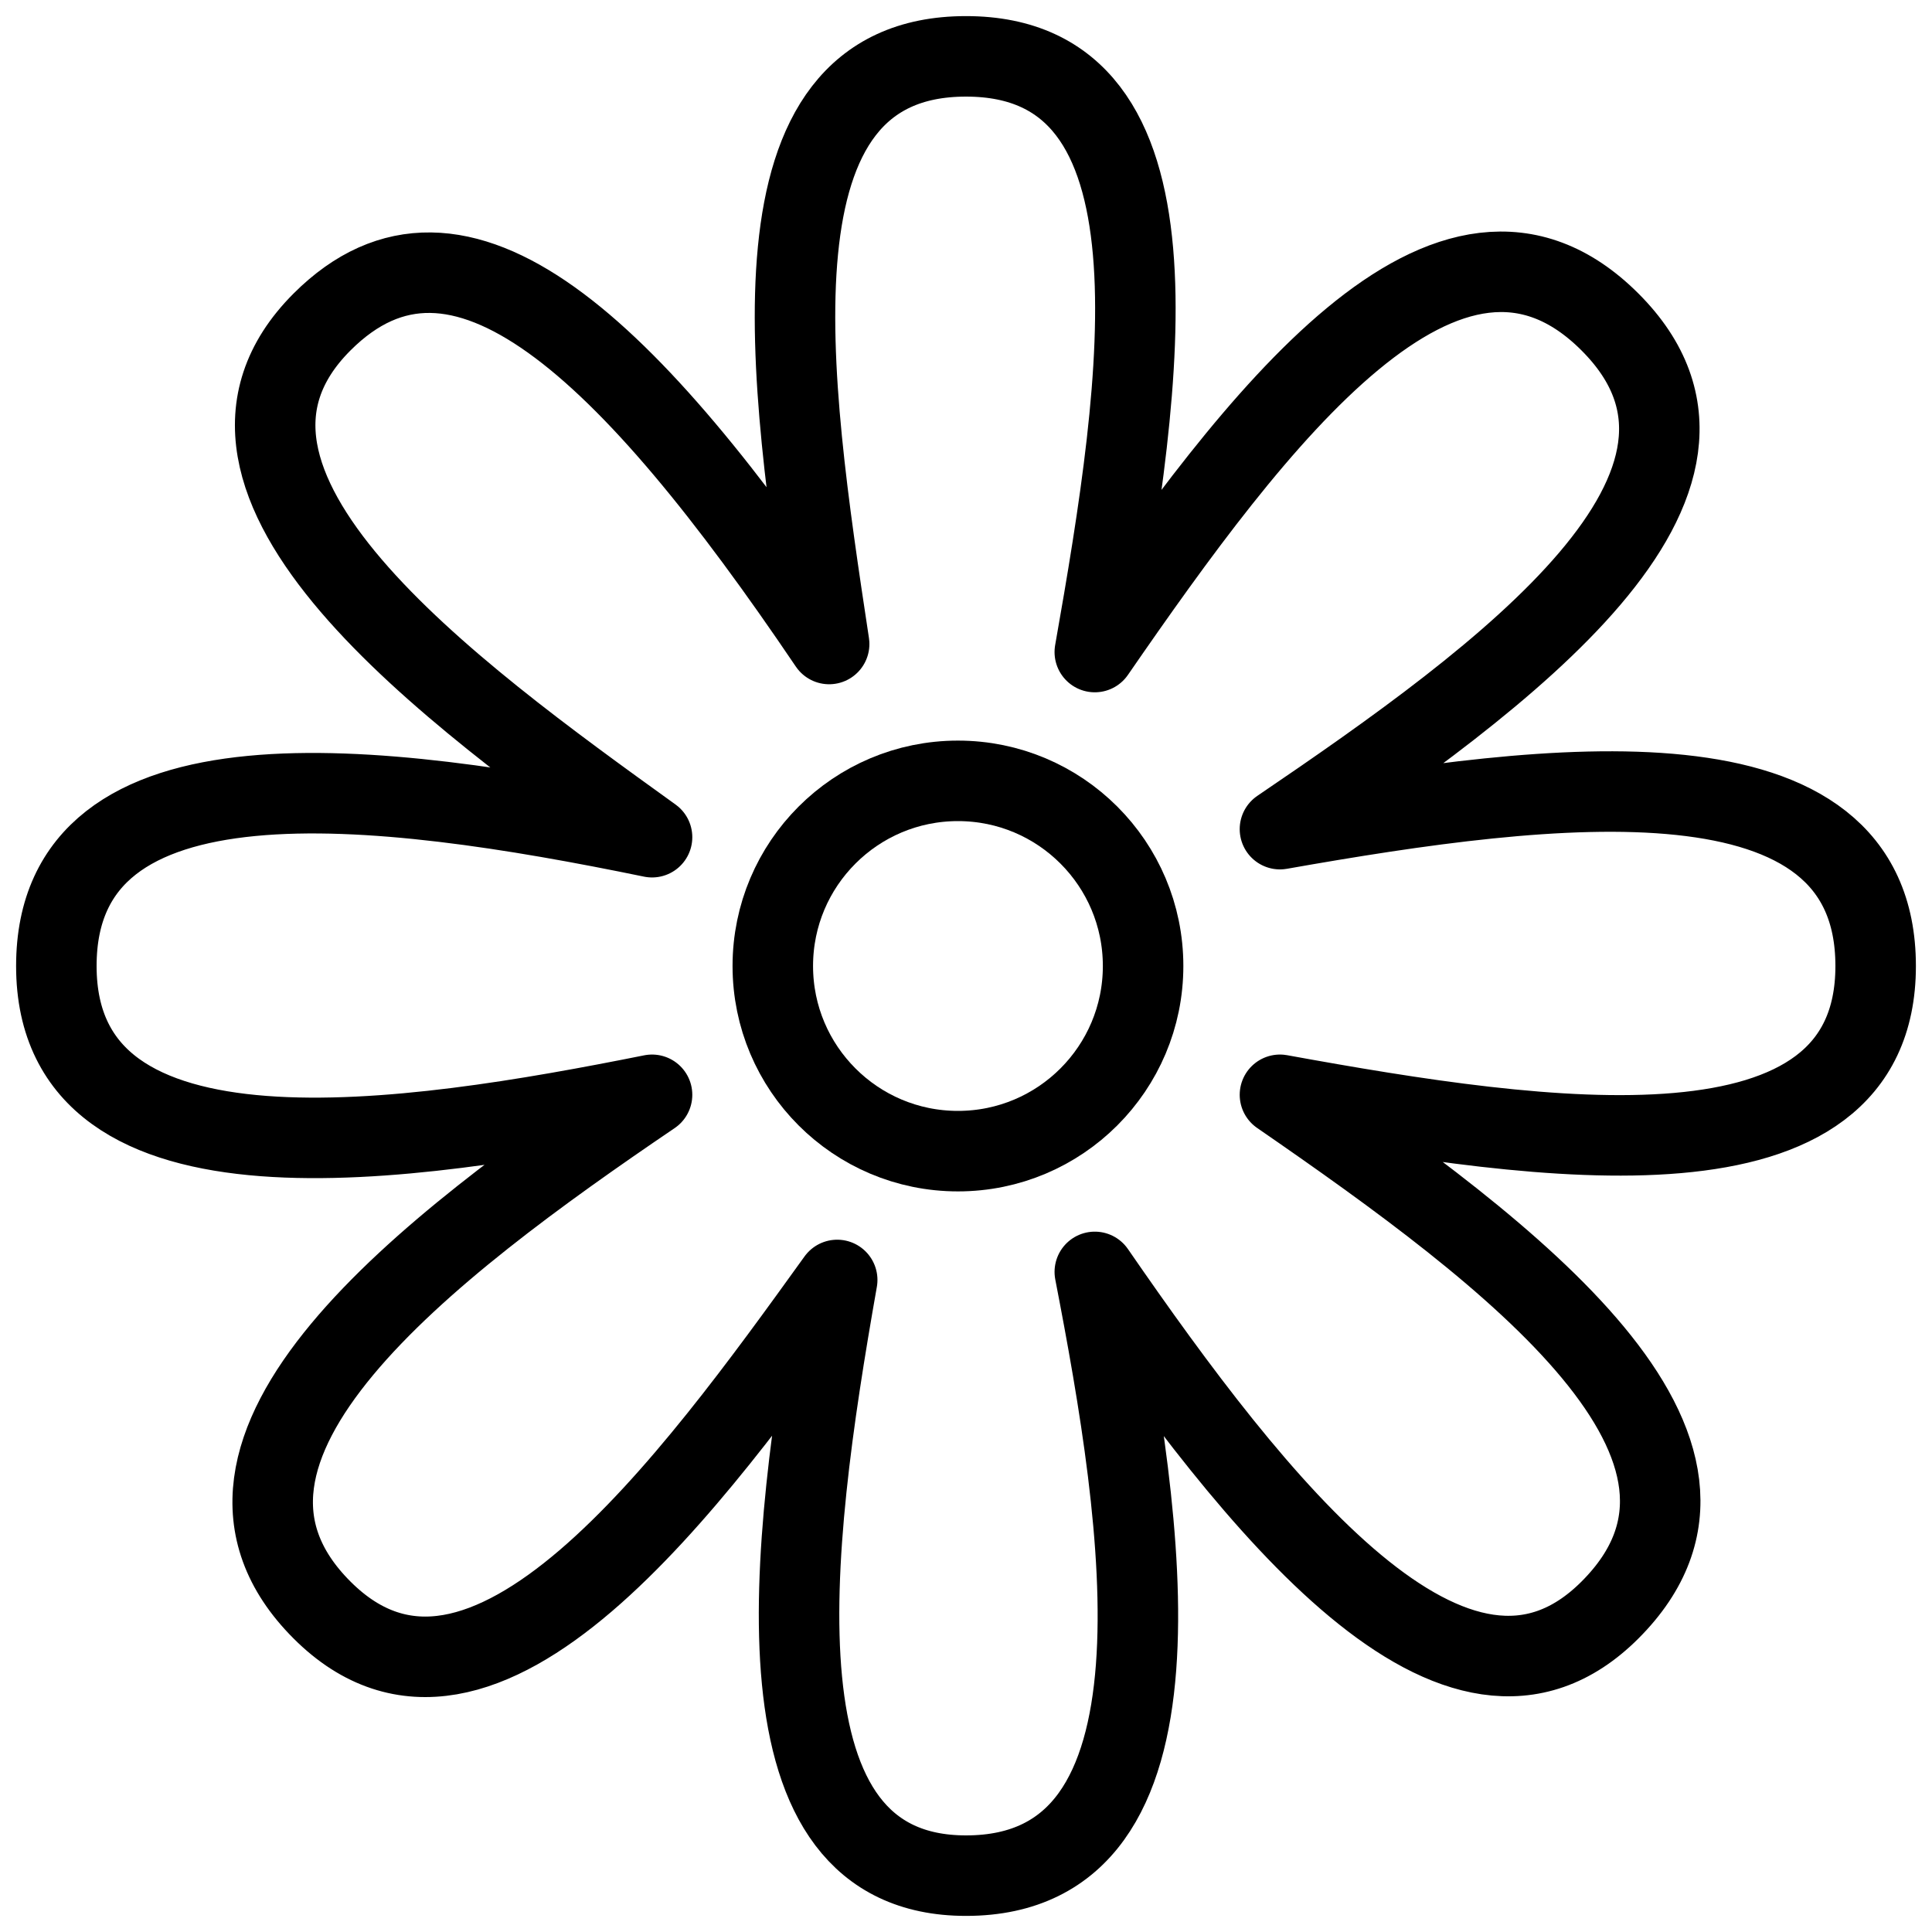
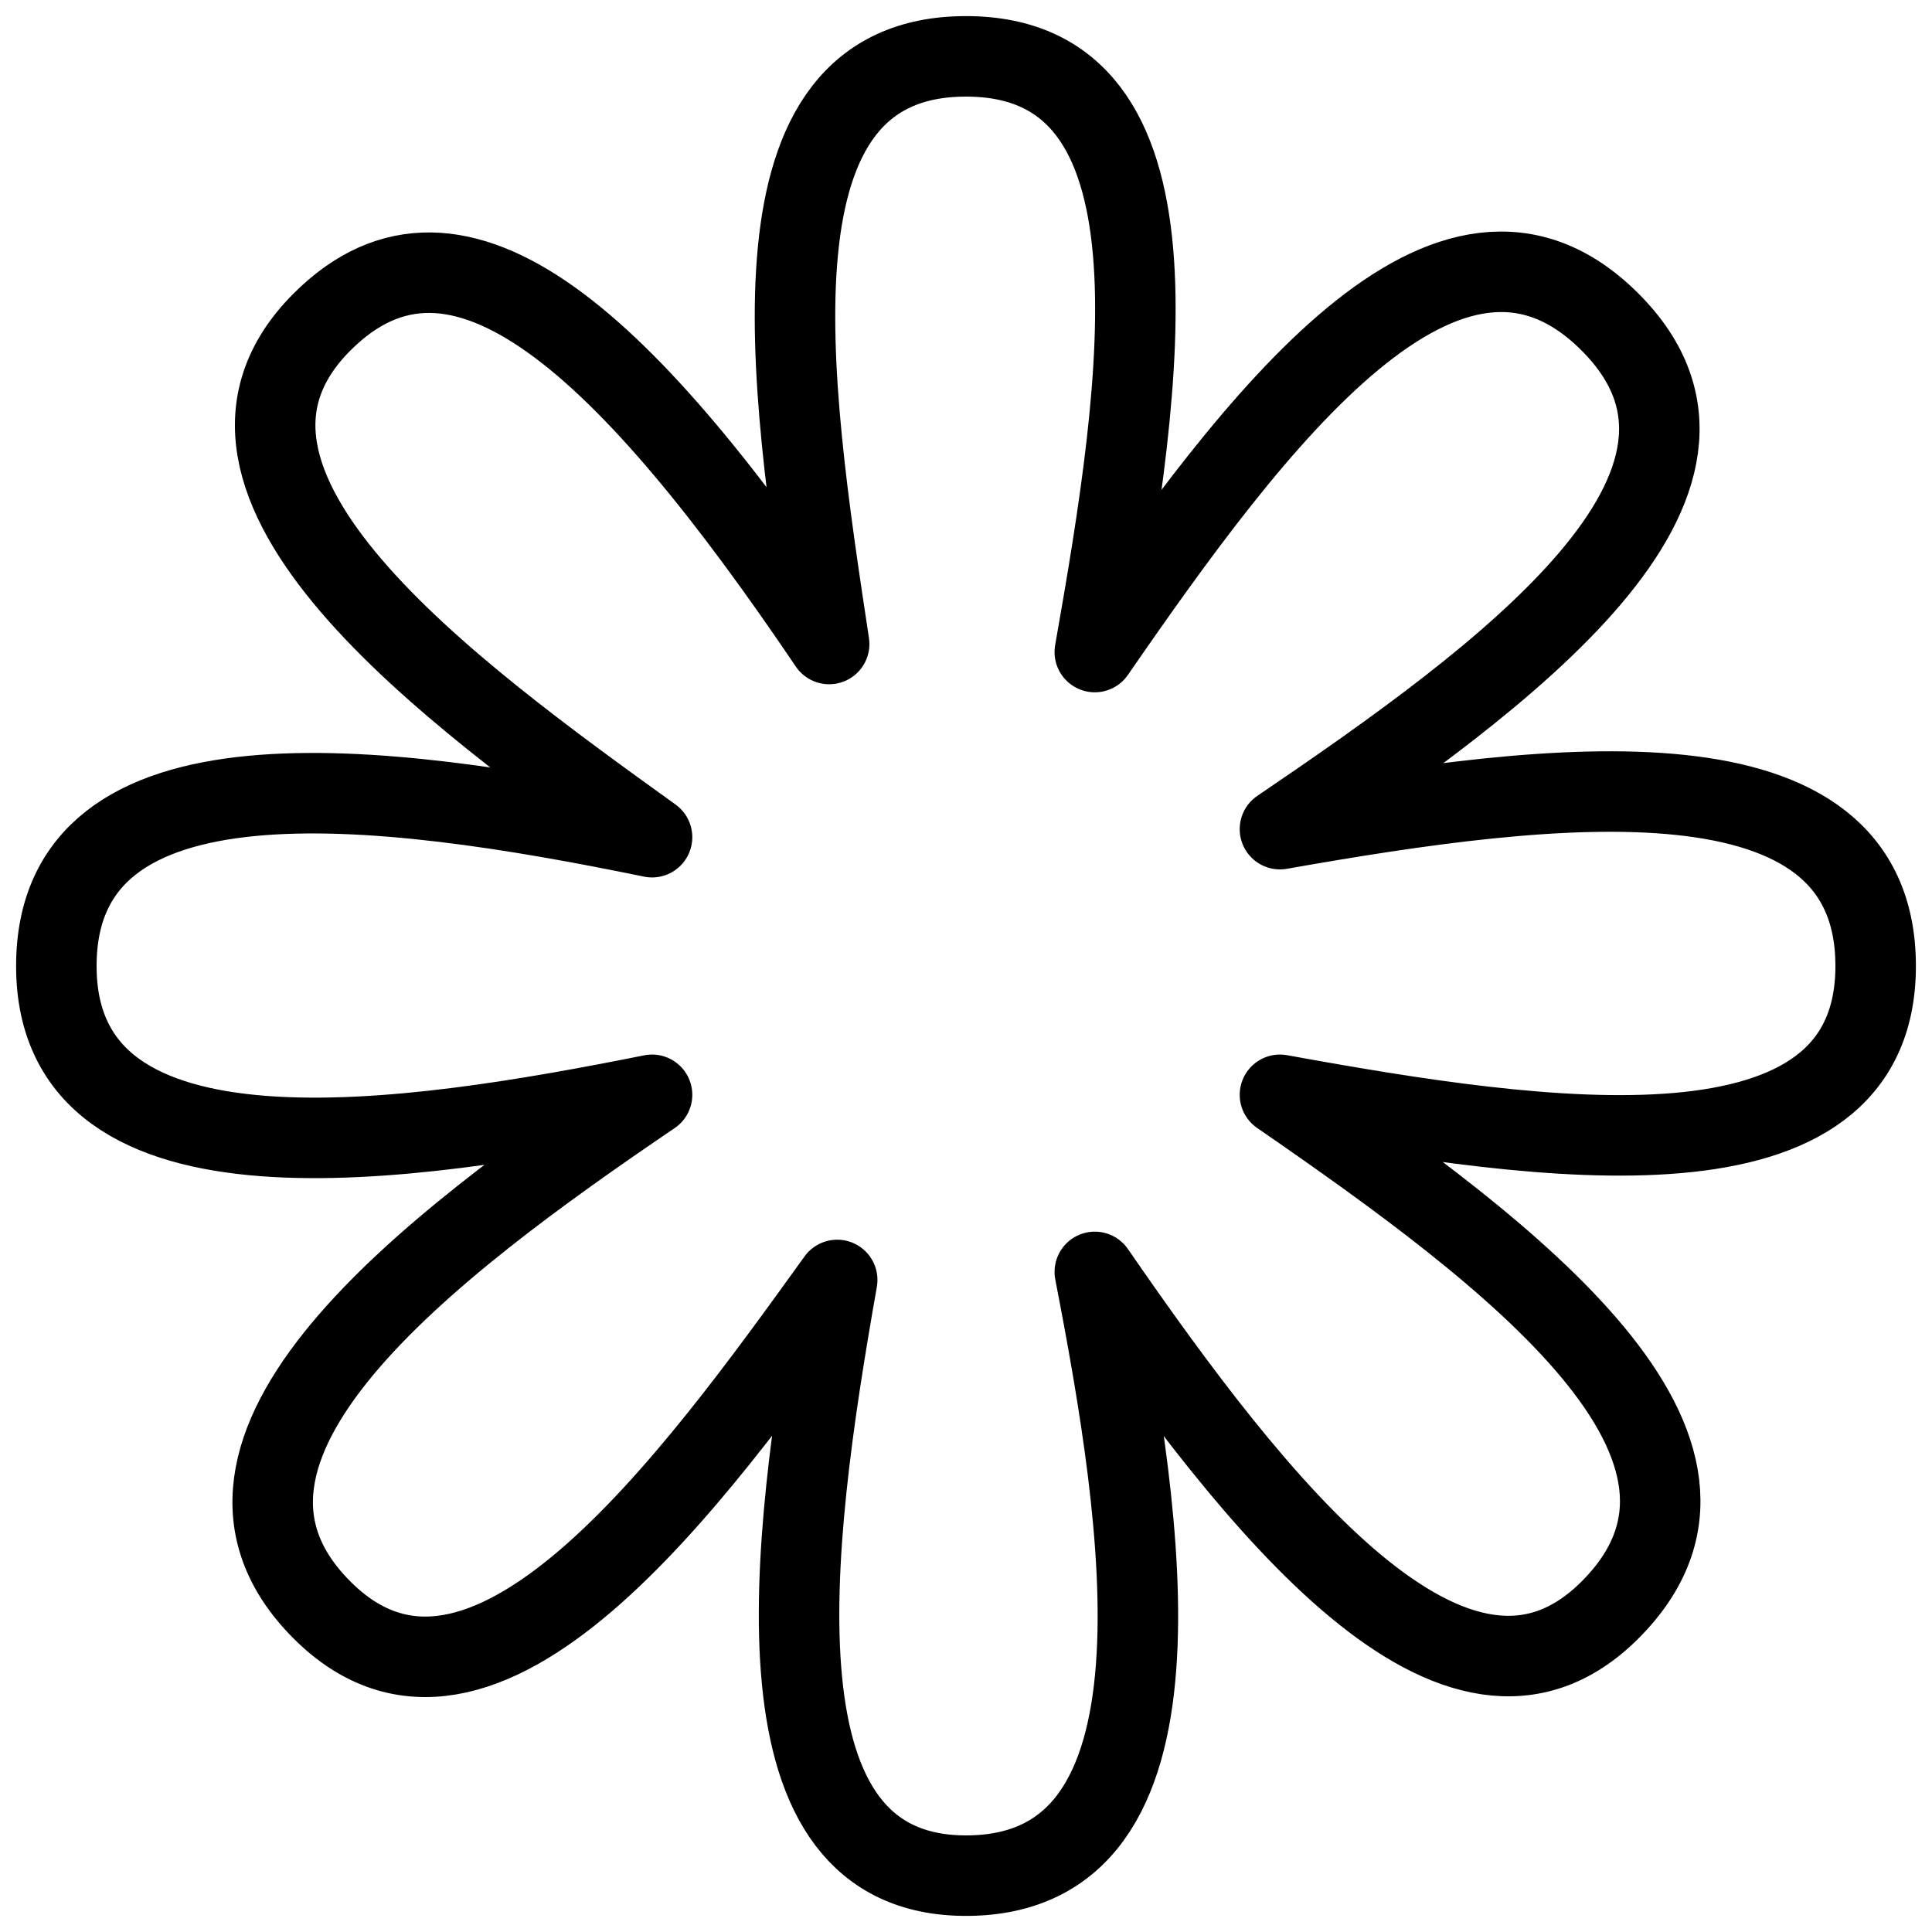
<svg xmlns="http://www.w3.org/2000/svg" version="1.1" id="Layer_1" x="0px" y="0px" width="24px" height="24px" viewBox="0 0 24 24" style="enable-background:new 0 0 24 24;" xml:space="preserve">
  <style type="text/css">
	.st0{fill:none;stroke:#000000;stroke-linecap:round;stroke-linejoin:round;stroke-miterlimit:10;}
</style>
  <g>
    <path class="st0" d="M15.9,10.3C18.7,8.4,22,6,20,4c-2-2-4.4,1.2-6.4,4.1c0.6-3.4,1.2-7.4-1.6-7.4c-2.8,0-2.2,4-1.7,7.3   C7.8,4.3,5.7,2.3,4,4c-2,2,1.6,4.6,4.1,6.4C4.7,9.7,0.7,9.2,0.7,12c0,2.9,4.4,2.2,7.4,1.6C5.3,15.5,2,18,4,20c2,2,4.6-1.6,6.4-4.1   c-0.6,3.4-1.1,7.4,1.6,7.4c2.9,0,2.2-4.4,1.6-7.5c2,2.9,4.5,6.1,6.4,4.2c2-2-1.2-4.4-4.1-6.4c3.3,0.6,7.4,1.2,7.4-1.6   C23.3,9.2,19.3,9.7,15.9,10.3z" />
-     <circle class="st0" cx="11.9" cy="12" r="2.3" />
  </g>
</svg>